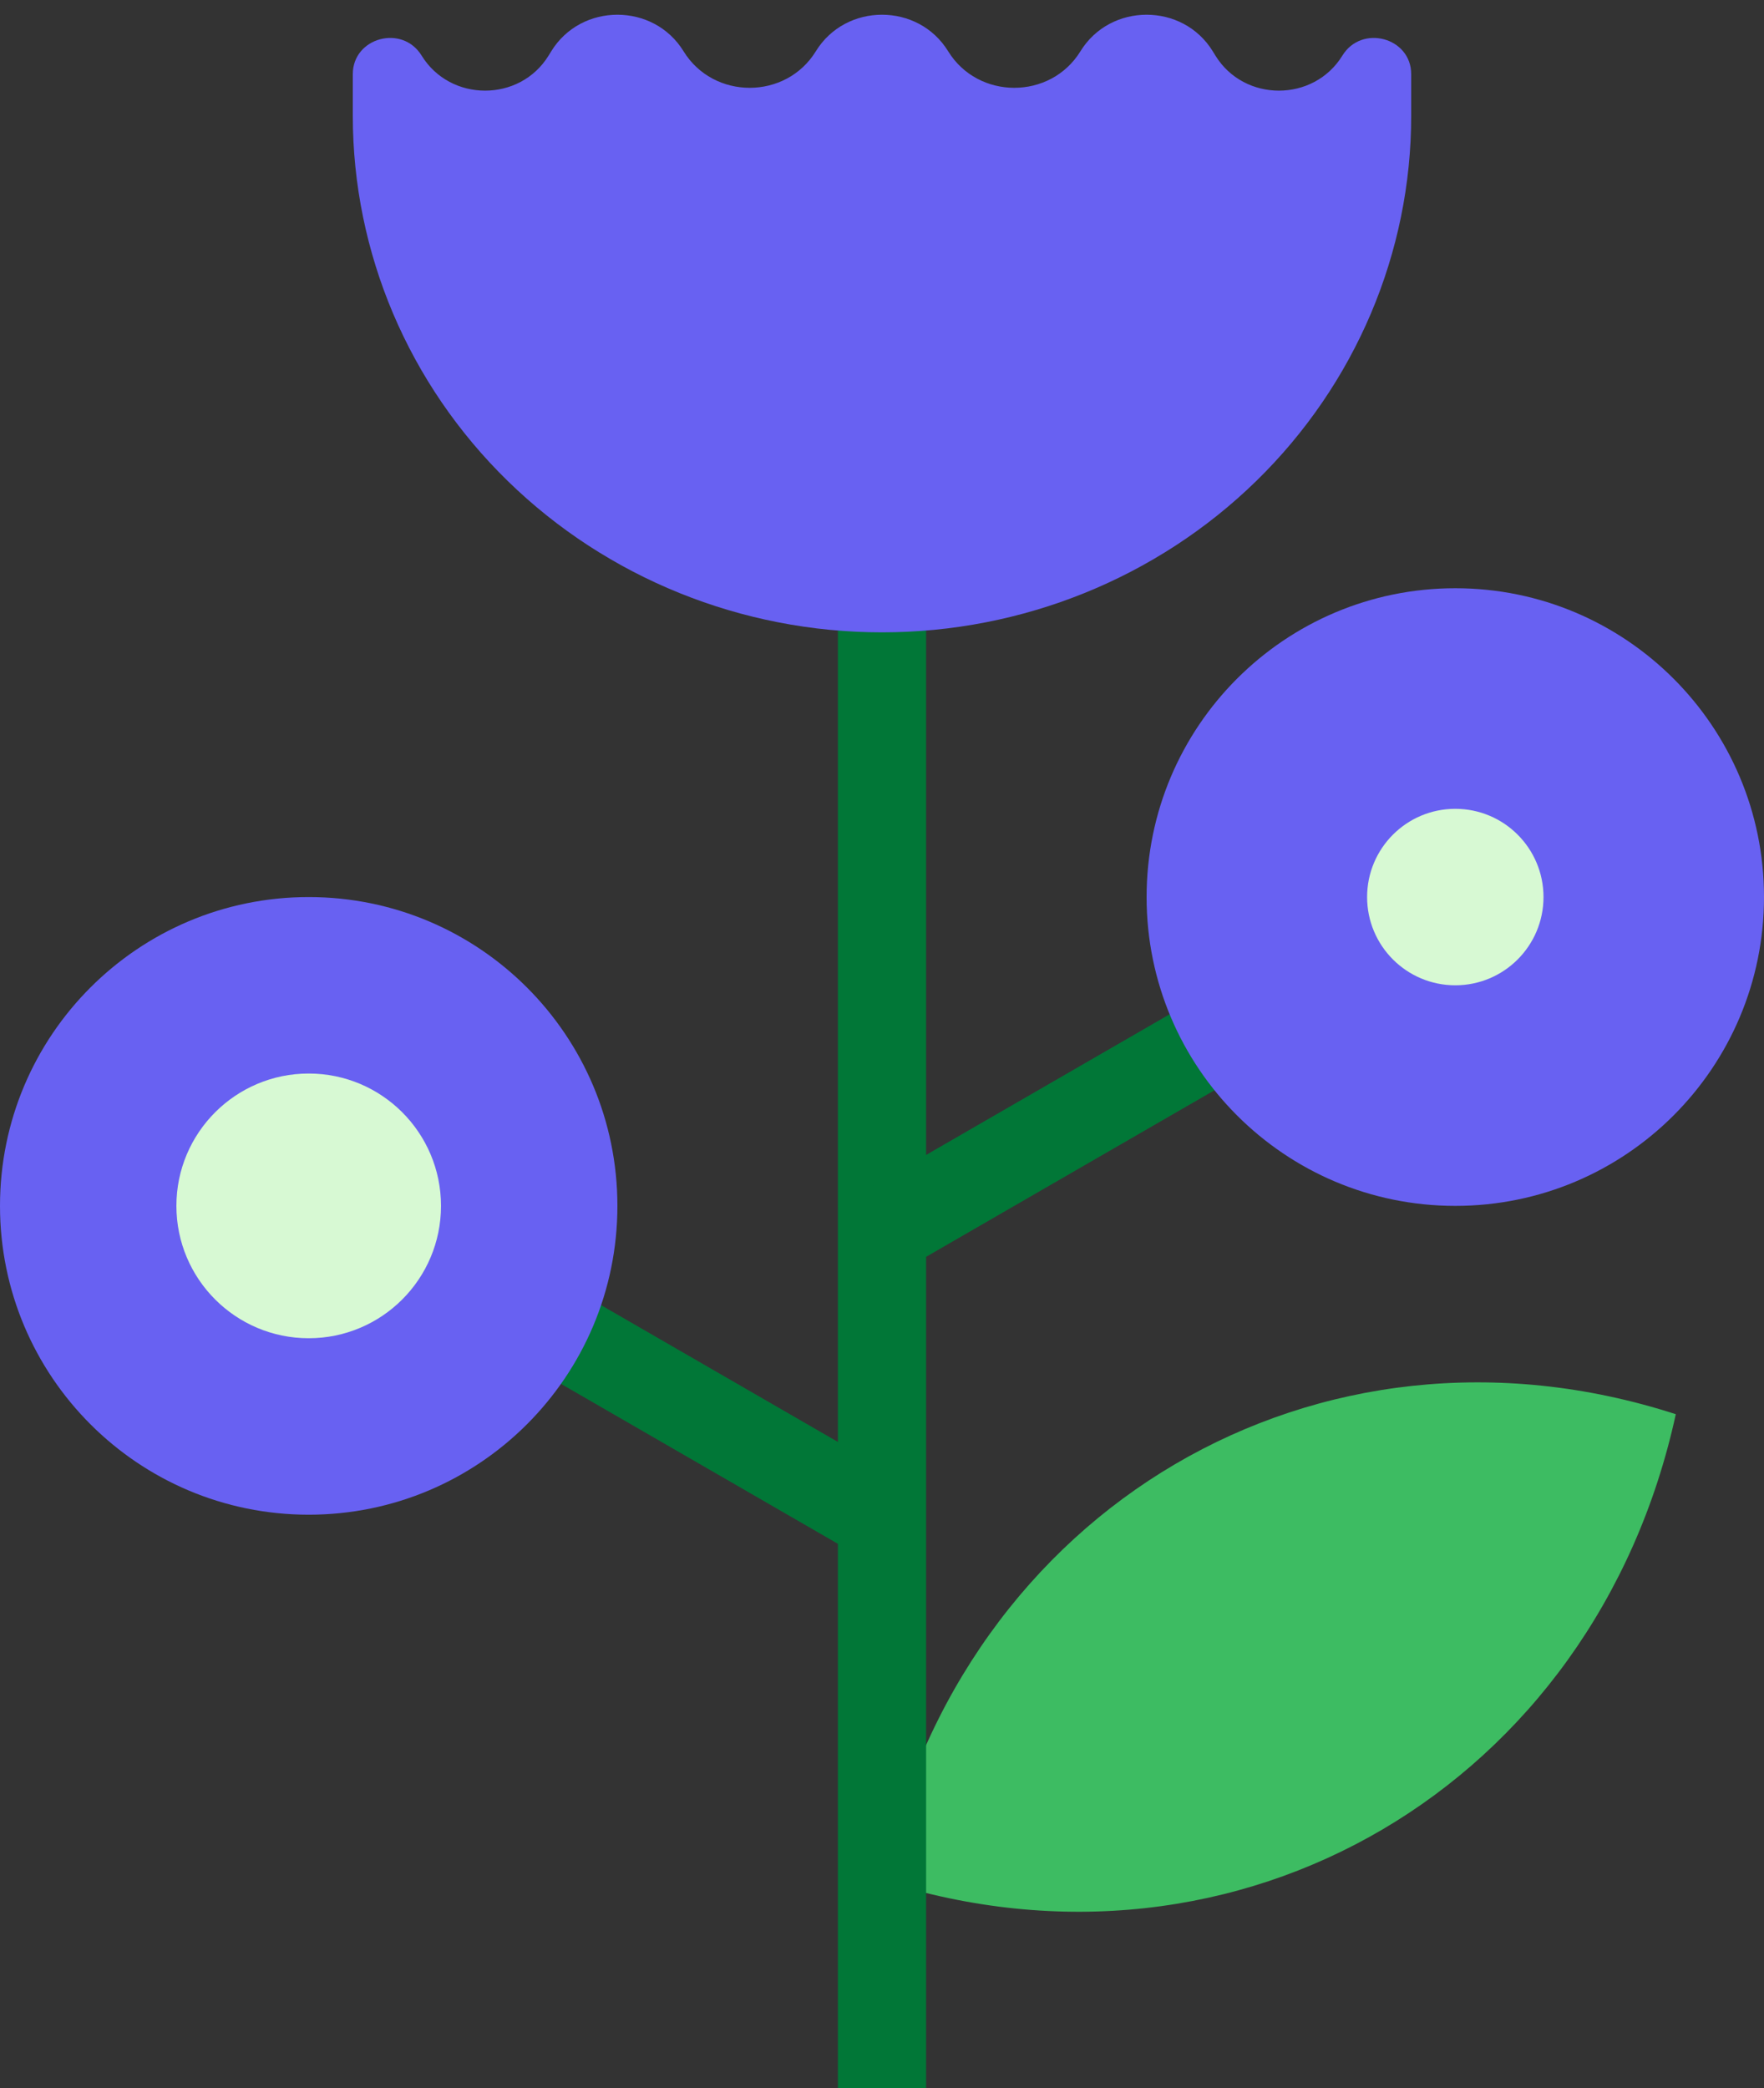
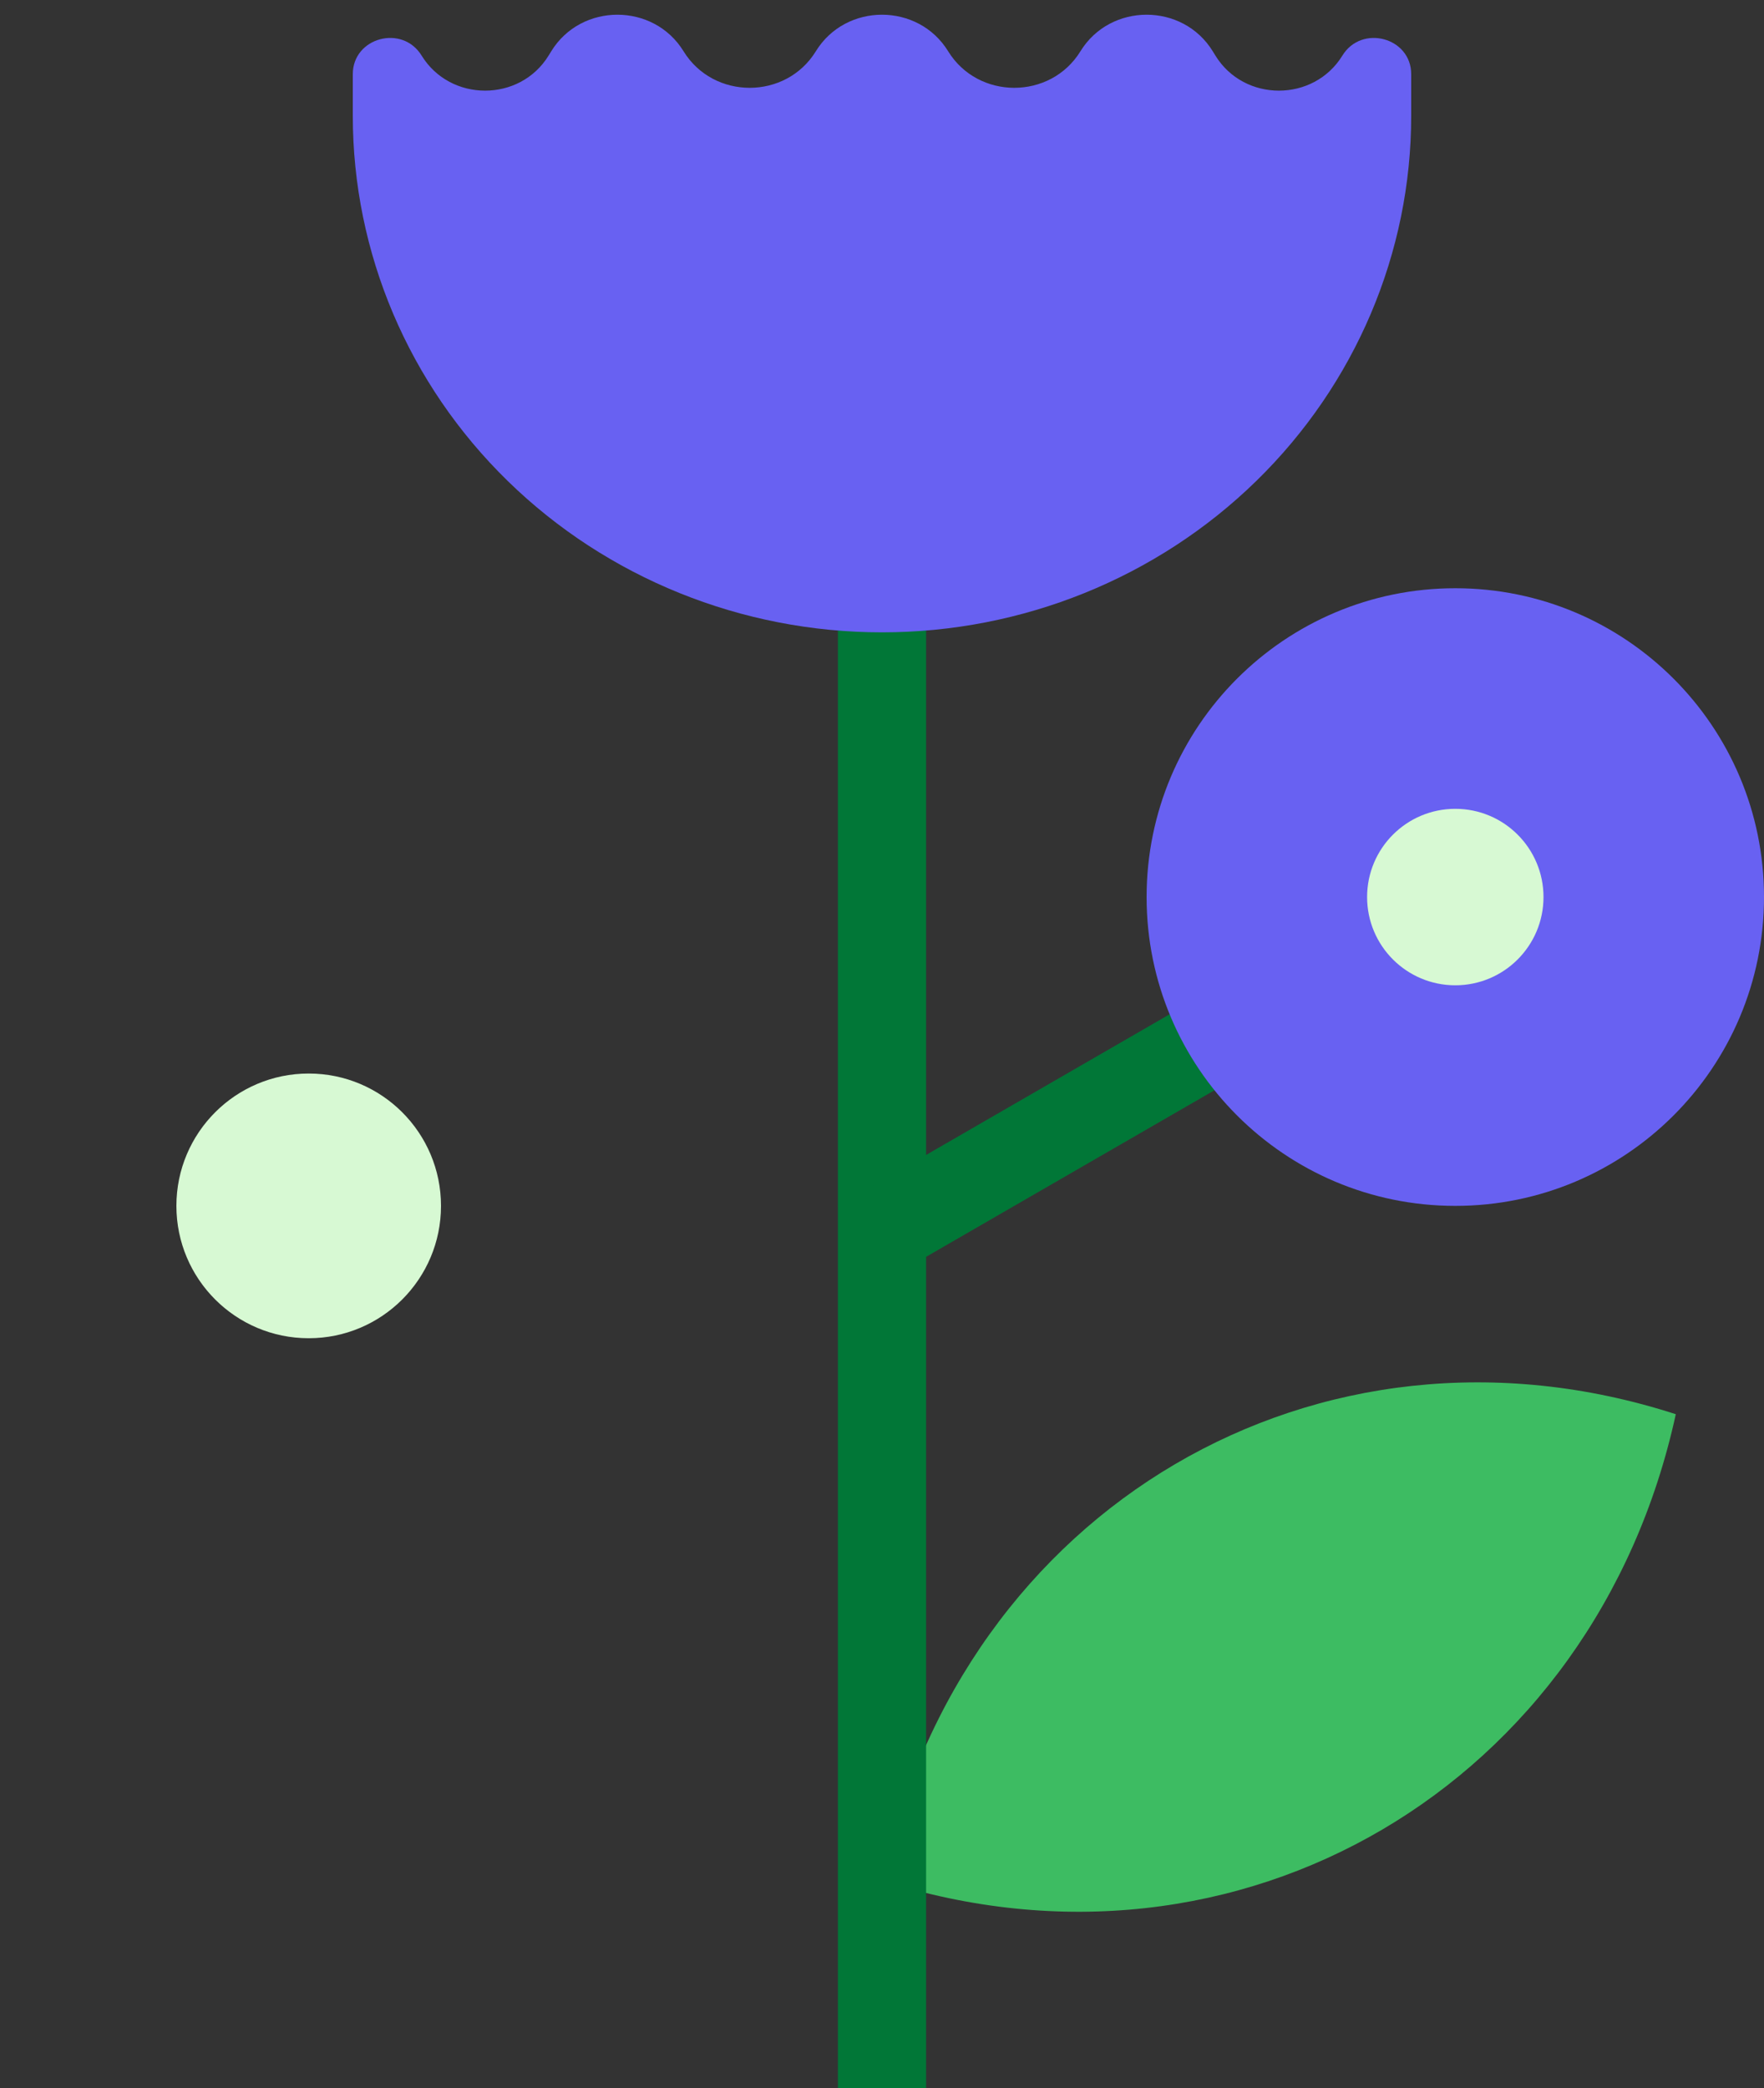
<svg xmlns="http://www.w3.org/2000/svg" width="60" height="71" viewBox="0 0 60 71" fill="none">
  <rect x="0" y="0" width="60" height="71" fill="#333333" stroke="none" />
  <path d="M30 63.936C42.133 67.826 54.247 60.714 57 48.083C44.844 44.152 32.73 51.264 30 63.936Z" fill="#3DBC62" />
  <path d="M28.5 15.5H31.5V71H28.5V15.5Z" fill="#017737" />
  <path d="M46.687 30.5L48.187 33.098L30 43.598L28.5 41L46.687 30.5Z" fill="#017737" />
-   <path d="M10.5 42.098L12 39.5L30.187 50L28.687 52.598L10.5 42.098Z" fill="#017737" />
  <path d="M49.5 41C55.299 41 60 36.299 60 30.5C60 24.701 55.299 20 49.5 20C43.701 20 39 24.701 39 30.5C39 36.299 43.701 41 49.5 41Z" fill="#6861F2" />
-   <path d="M10.5 51.5C16.299 51.5 21 46.799 21 41C21 35.201 16.299 30.5 10.5 30.5C4.701 30.5 0 35.201 0 41C0 46.799 4.701 51.5 10.5 51.5Z" fill="#6861F2" />
  <path d="M49.5 33.5C51.157 33.5 52.5 32.157 52.5 30.5C52.5 28.843 51.157 27.5 49.5 27.5C47.843 27.5 46.5 28.843 46.5 30.5C46.5 32.157 47.843 33.5 49.5 33.5Z" fill="#D7F9D3" />
  <path d="M10.5 45.5C12.985 45.5 15 43.485 15 41C15 38.515 12.985 36.5 10.5 36.5C8.015 36.5 6 38.515 6 41C6 43.485 8.015 45.5 10.5 45.5Z" fill="#D7F9D3" />
  <path d="M48 3.938C48 8.596 46.103 13.063 42.728 16.356C39.352 19.65 34.774 21.5 30 21.5C25.226 21.5 20.648 19.65 17.272 16.356C13.896 13.063 12 8.596 12 3.938V2.521C12 1.275 13.682 0.82 14.34 1.889C15.318 3.48 17.682 3.48 18.66 1.889L18.75 1.743C19.769 0.086 22.231 0.086 23.25 1.743C24.269 3.4 26.731 3.4 27.75 1.743C28.769 0.086 31.231 0.086 32.25 1.743C33.269 3.4 35.731 3.4 36.75 1.743C37.769 0.086 40.231 0.086 41.25 1.743L41.34 1.889C42.318 3.48 44.682 3.48 45.66 1.889C46.318 0.82 48 1.275 48 2.521V3.938Z" fill="#6861F2" />
</svg>